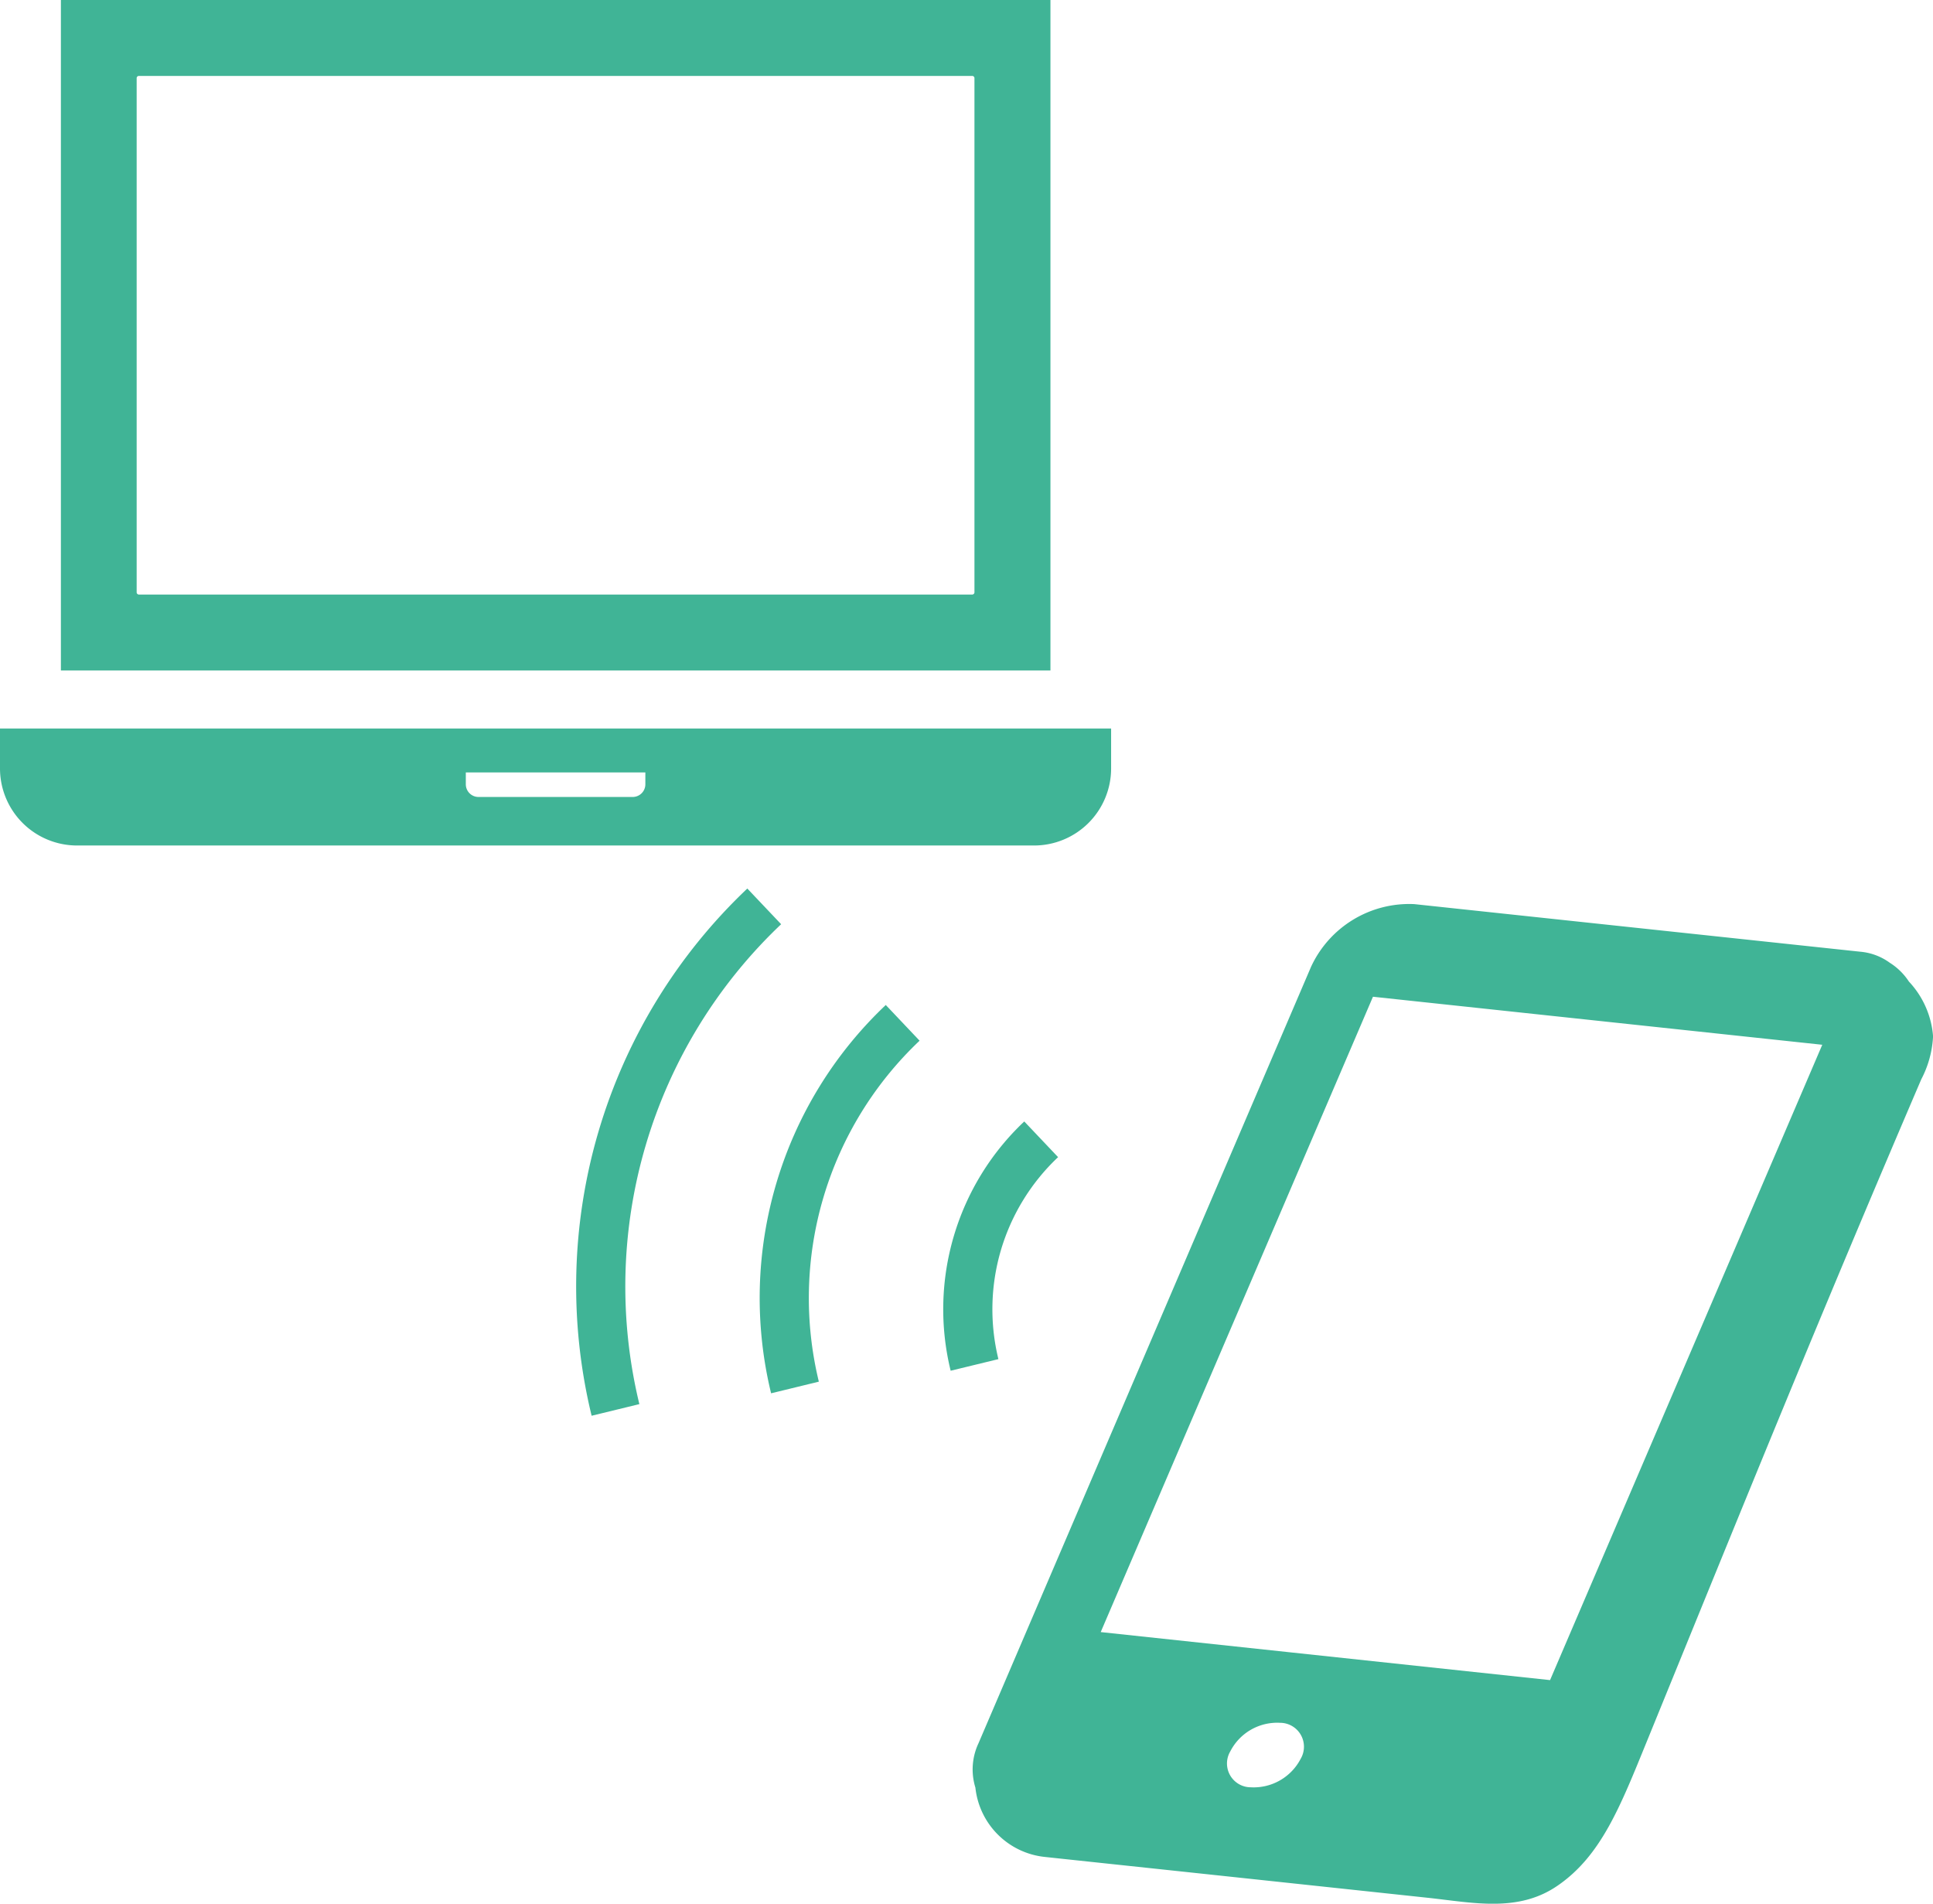
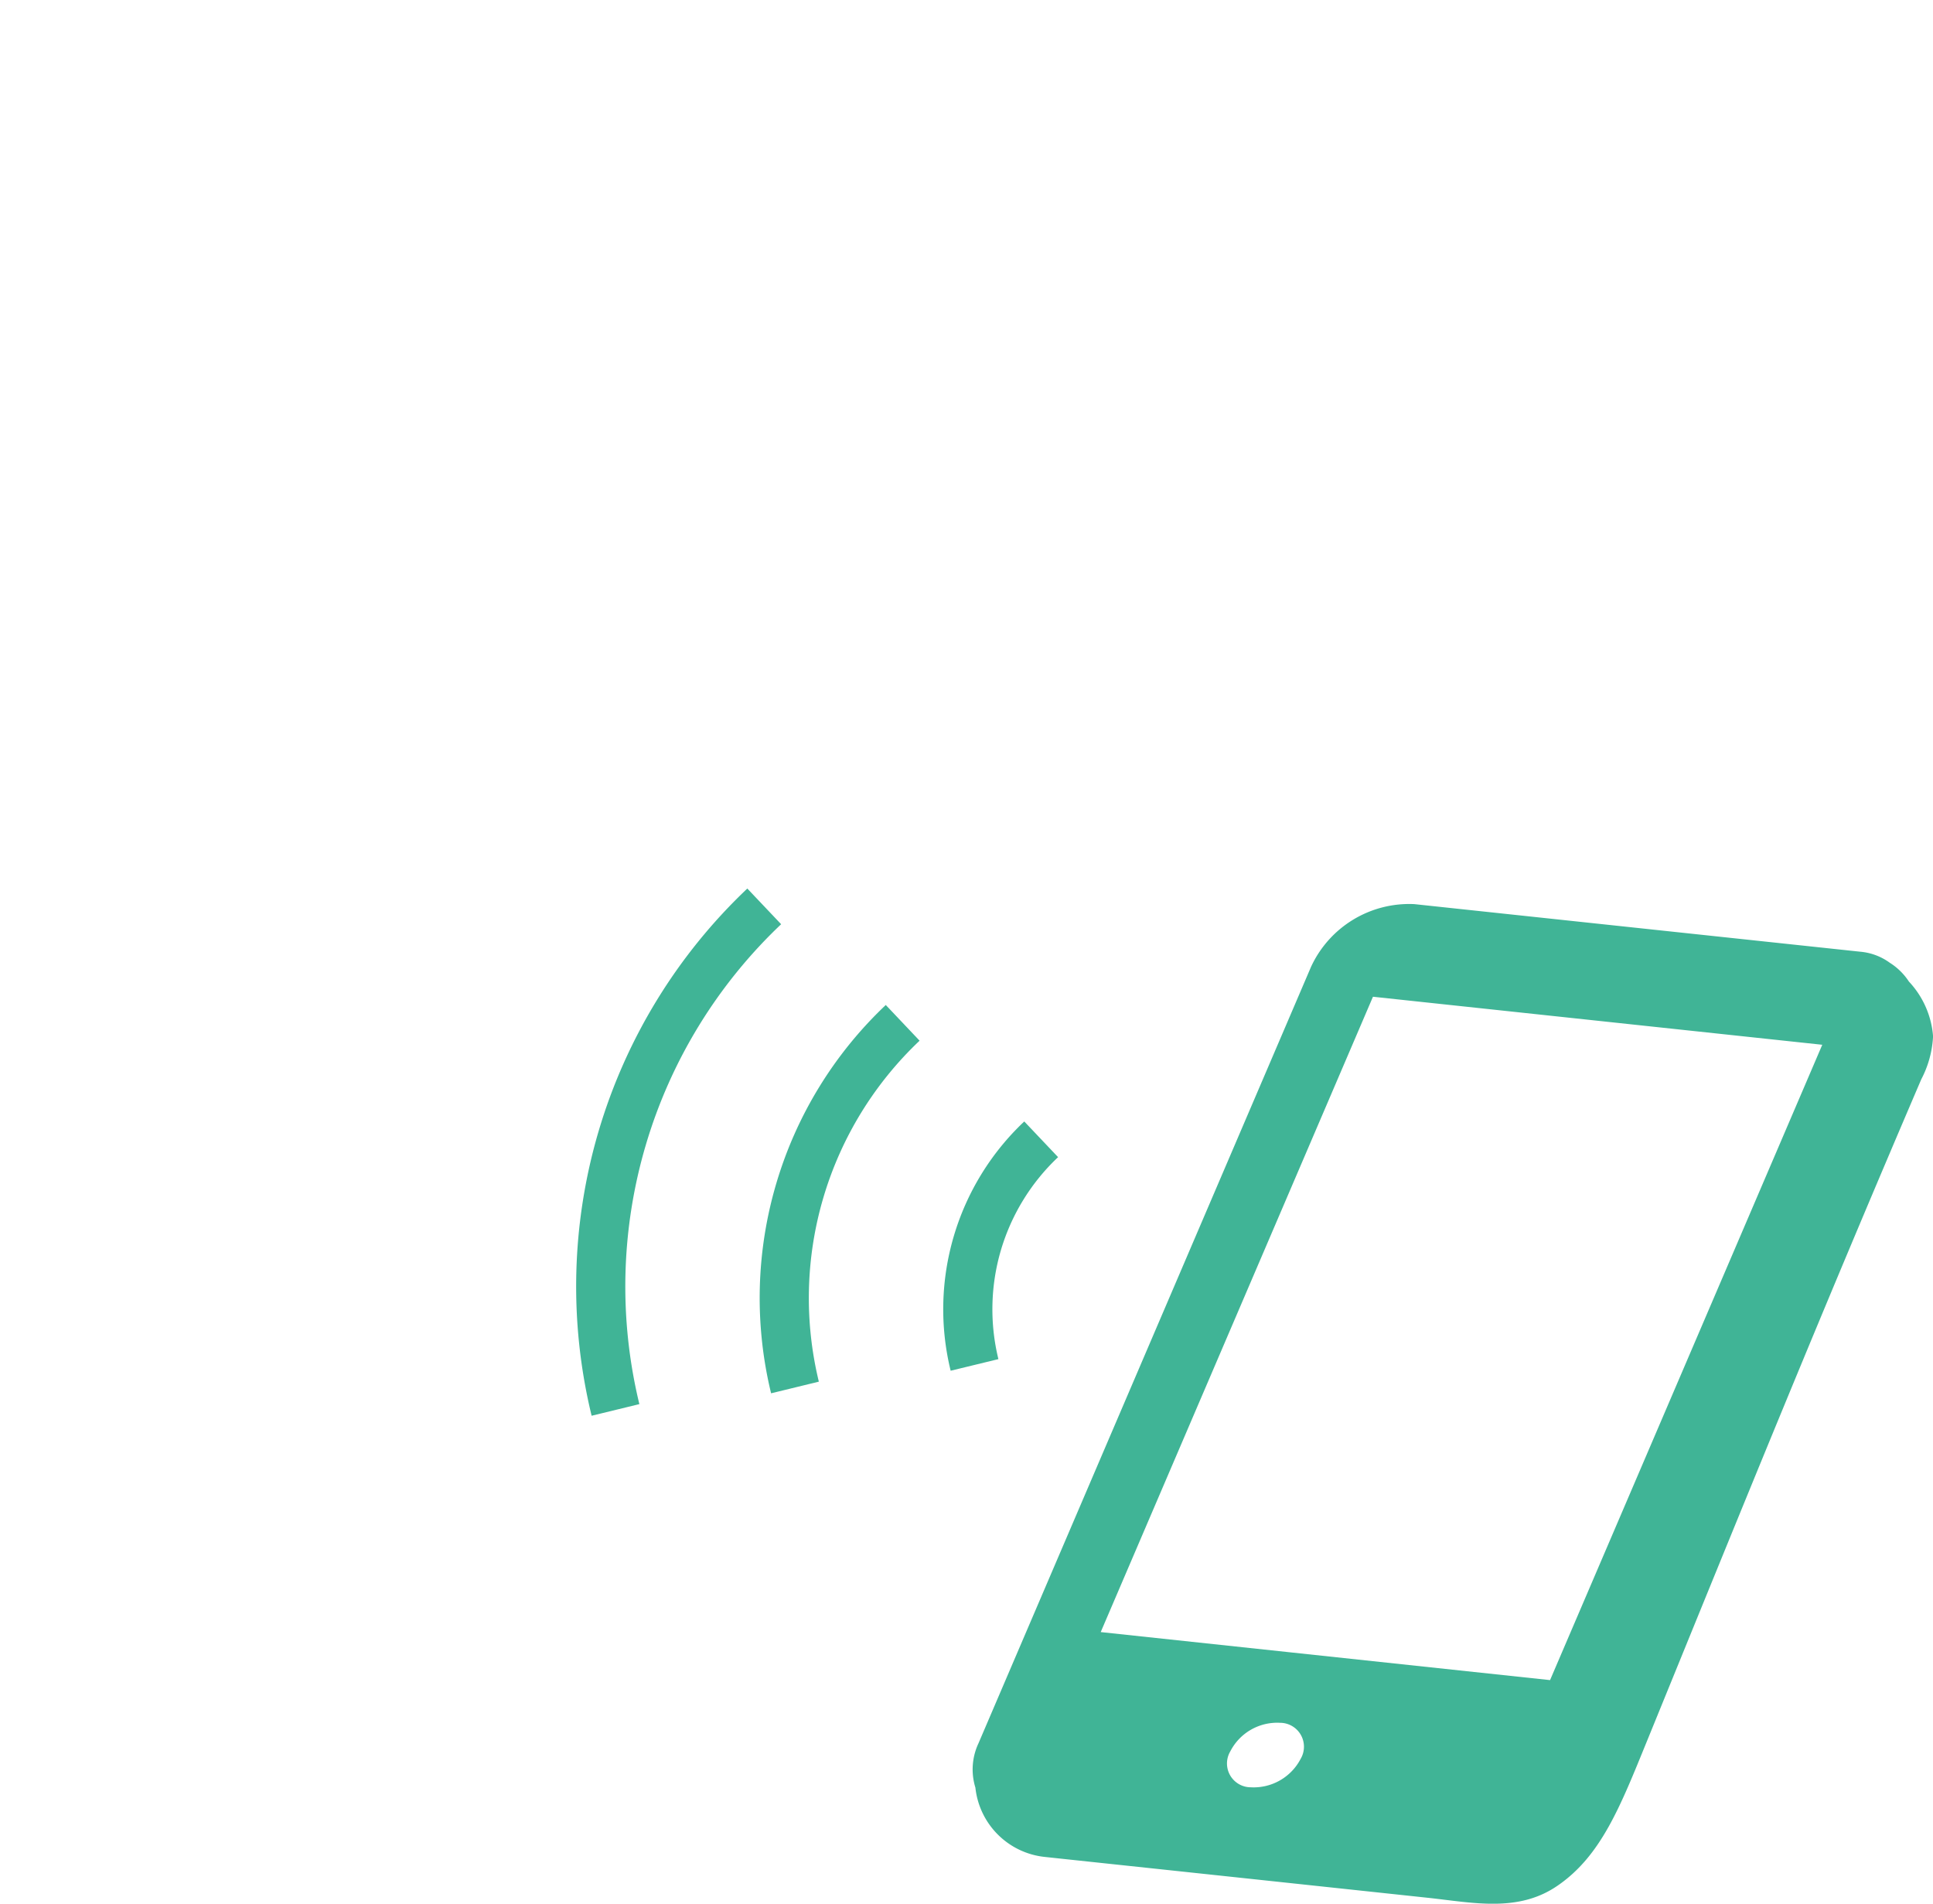
<svg xmlns="http://www.w3.org/2000/svg" width="92.592" height="91.171" viewBox="0 0 92.592 91.171">
  <g id="スマホアイコン_1_" data-name="スマホアイコン (1)" transform="translate(35.592 -27.844)">
    <path id="パス_3427684" data-name="パス 3427684" d="M189.219,74.893a3.017,3.017,0,0,0-.929-.909l-.022-.029c.007.008.012.018.019.026a2.811,2.811,0,0,0-1.394-.518l-21.37-2.28a5.182,5.182,0,0,0-4.942,3l-15.93,37.187a2.944,2.944,0,0,0-.149,2.125,3.736,3.736,0,0,0,3.349,3.322l.84.09,4.7.5q6.374.679,12.744,1.36c2.2.235,4.357.726,6.246-.571,2.1-1.435,3.015-3.806,4.293-6.936,4.791-11.74,8.146-20.043,13.138-31.69a4.945,4.945,0,0,0,.563-2.058h0A4.305,4.305,0,0,0,189.219,74.893Zm-29.131,37.212a2.535,2.535,0,0,1-2.4,1.374,1.14,1.14,0,0,1-.979-1.715,2.524,2.524,0,0,1,2.386-1.373A1.145,1.145,0,0,1,160.089,112.105Zm11.941-3.759-21.524-2.3,13.041-30.427,21.522,2.3Z" transform="translate(-133.372 -0.04)" fill="#40B496" />
    <g id="グループ_182925" data-name="グループ 182925" transform="translate(-7.995 70.399)">
      <path id="パス_3427685" data-name="パス 3427685" d="M9.82,59.809,8.2,58.1A26.248,26.248,0,0,0,.742,83.349l2.287-.557A23.9,23.9,0,0,1,9.82,59.809Z" transform="translate(0 -58.102)" fill="#40B496" />
      <path id="パス_3427686" data-name="パス 3427686" d="M71.042,111.205a19.32,19.32,0,0,0-.245,10.038l2.287-.558a16.97,16.97,0,0,1,4.826-16.329l-1.62-1.71A19.3,19.3,0,0,0,71.042,111.205Z" transform="translate(-61.458 -97.071)" fill="#40B496" />
      <path id="パス_3427687" data-name="パス 3427687" d="M143.294,153.389a10.035,10.035,0,0,1,2.738-4.452l-1.62-1.709a12.362,12.362,0,0,0-3.526,11.938l2.287-.556A10.035,10.035,0,0,1,143.294,153.389Z" transform="translate(-122.946 -136.075)" fill="#40B496" />
    </g>
-     <path id="パス_3427688" data-name="パス 3427688" d="M75.4,61.227h-47.4V93.336H75.4ZM31.629,89.593V64.97a.107.107,0,0,1,.107-.107H71.653a.107.107,0,0,1,.107.107V89.593a.107.107,0,0,1-.107.107H31.736A.107.107,0,0,1,31.629,89.593Z" transform="translate(-60.675 -33.383)" fill="#40B496" />
-     <path id="パス_3427689" data-name="パス 3427689" d="M0,396.9v1.912A3.692,3.692,0,0,0,3.687,402.5H49.535a3.692,3.692,0,0,0,3.688-3.688V396.9Zm22.313,2.666V399h8.6v.569a.608.608,0,0,1-.607.607H22.92A.608.608,0,0,1,22.313,399.568Z" transform="translate(-35.592 -334.164)" fill="#40B496" />
  </g>
</svg>